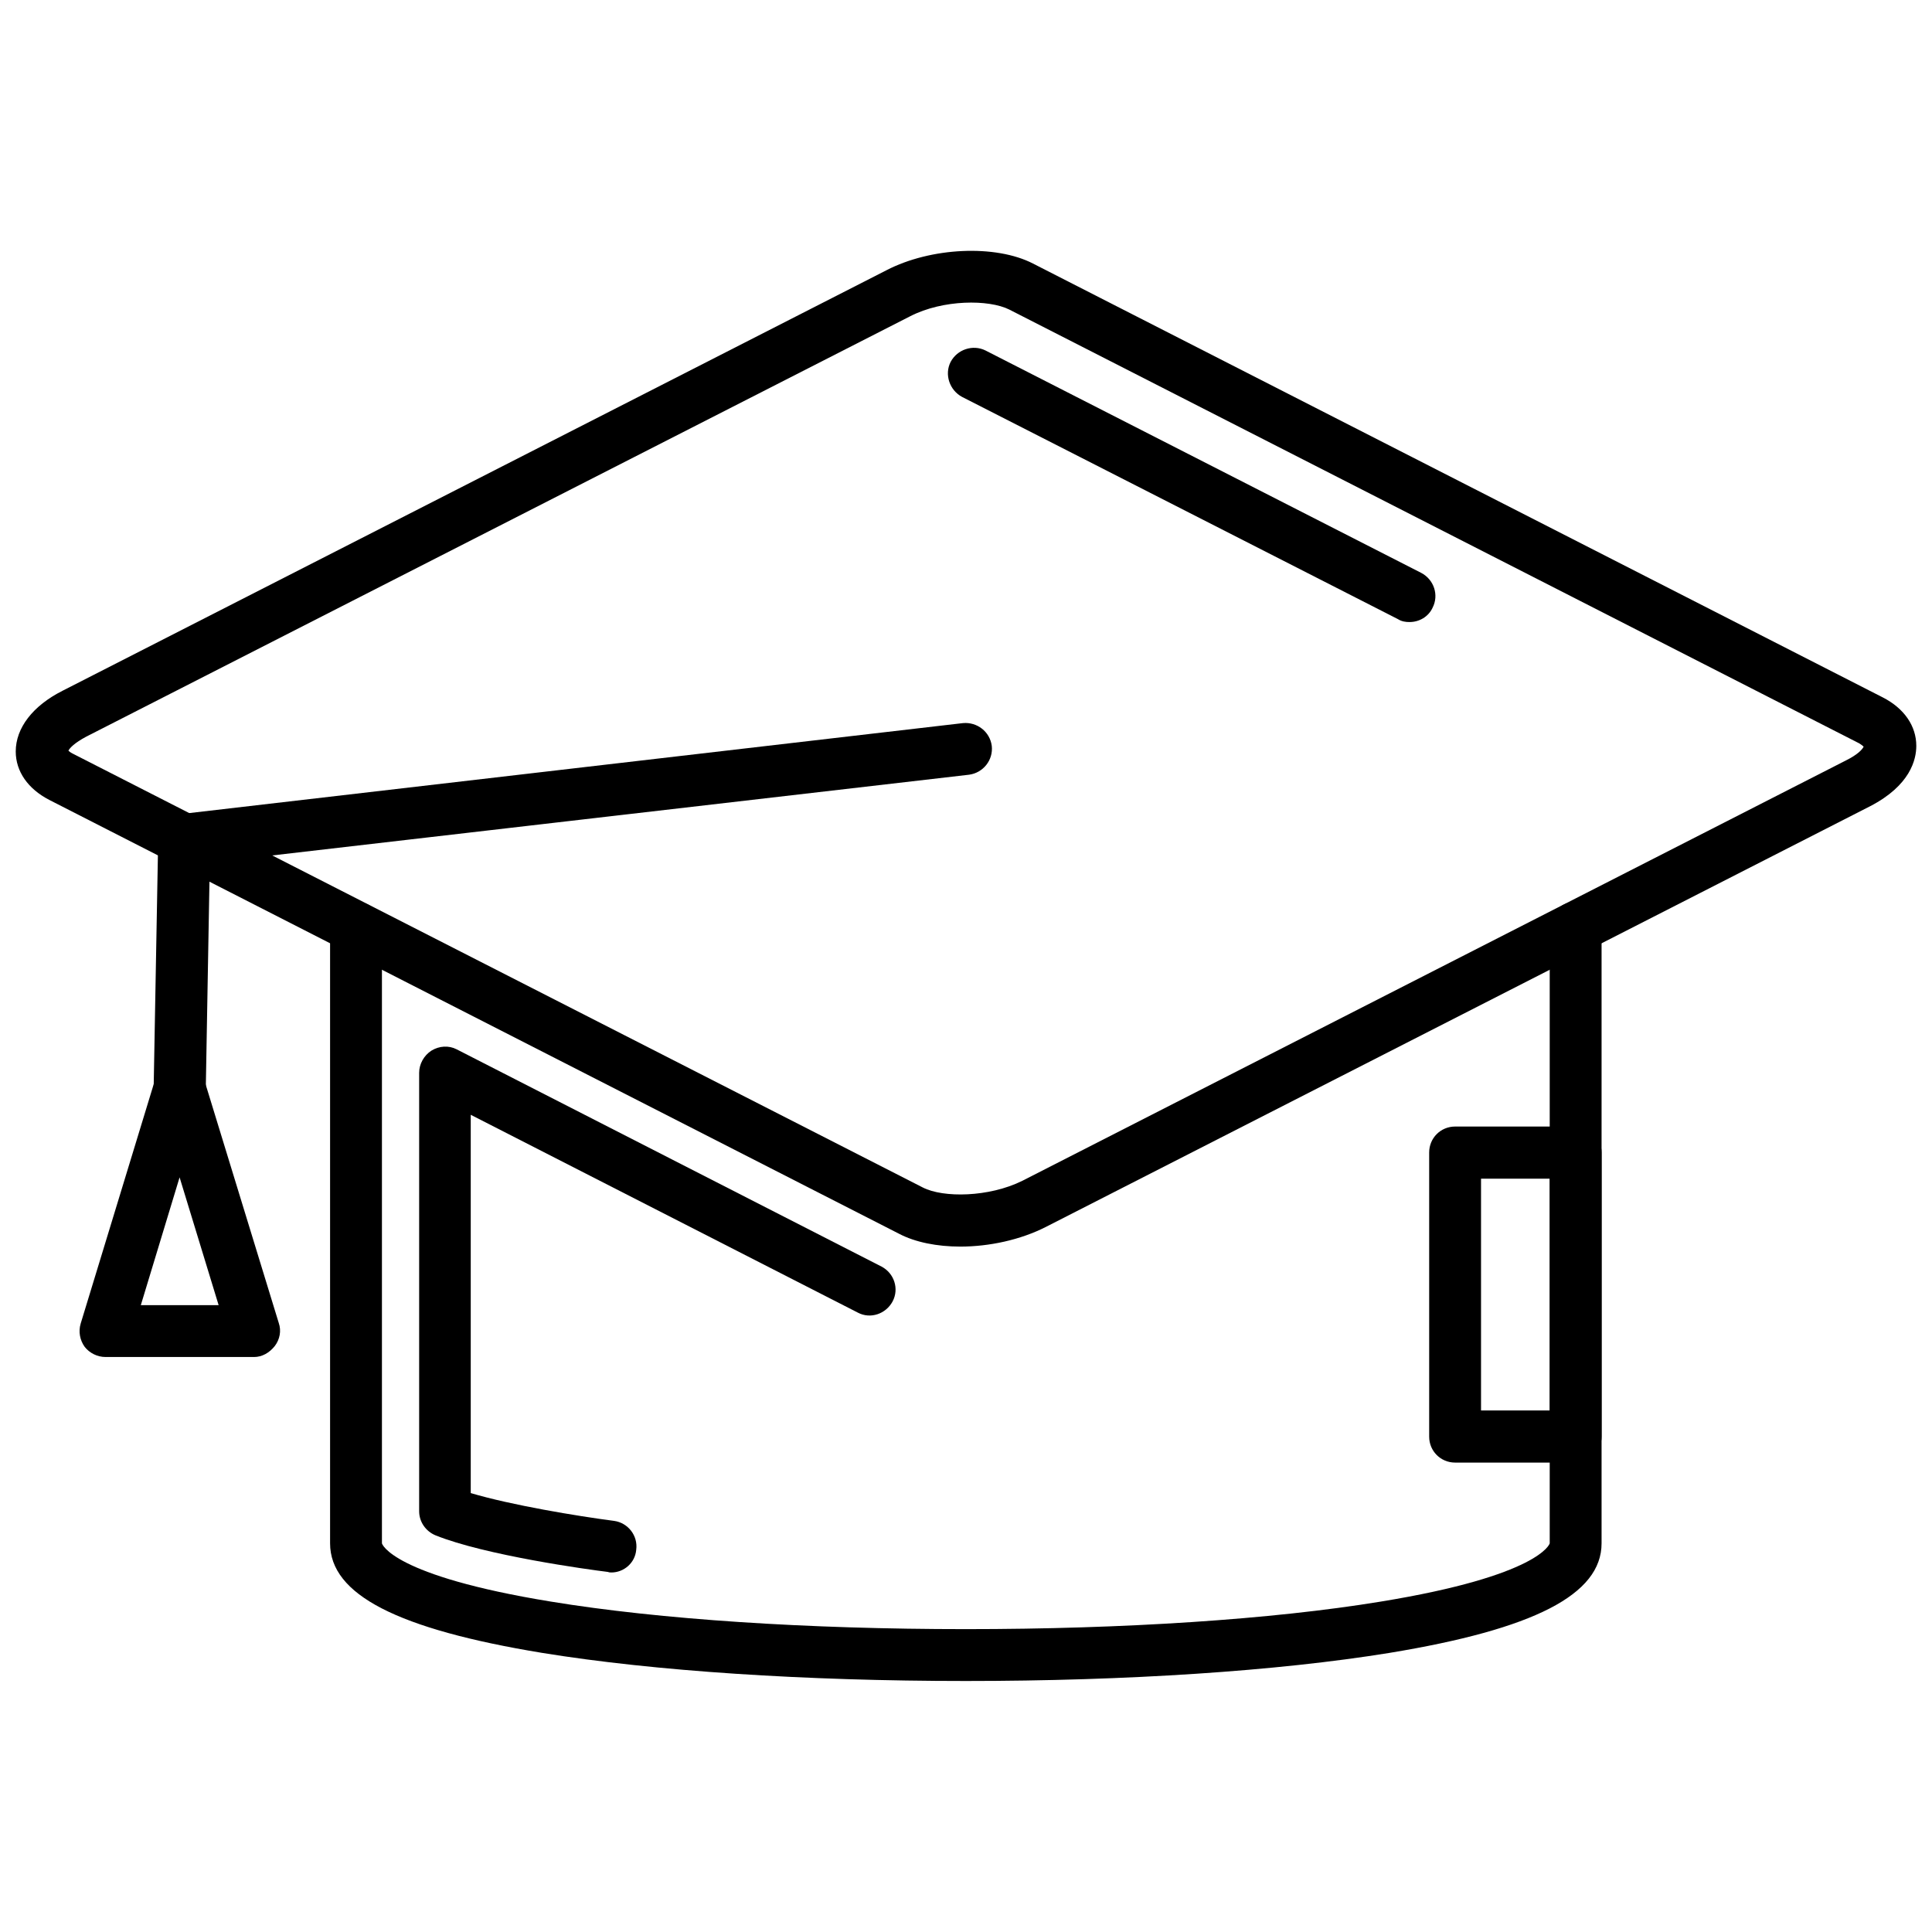
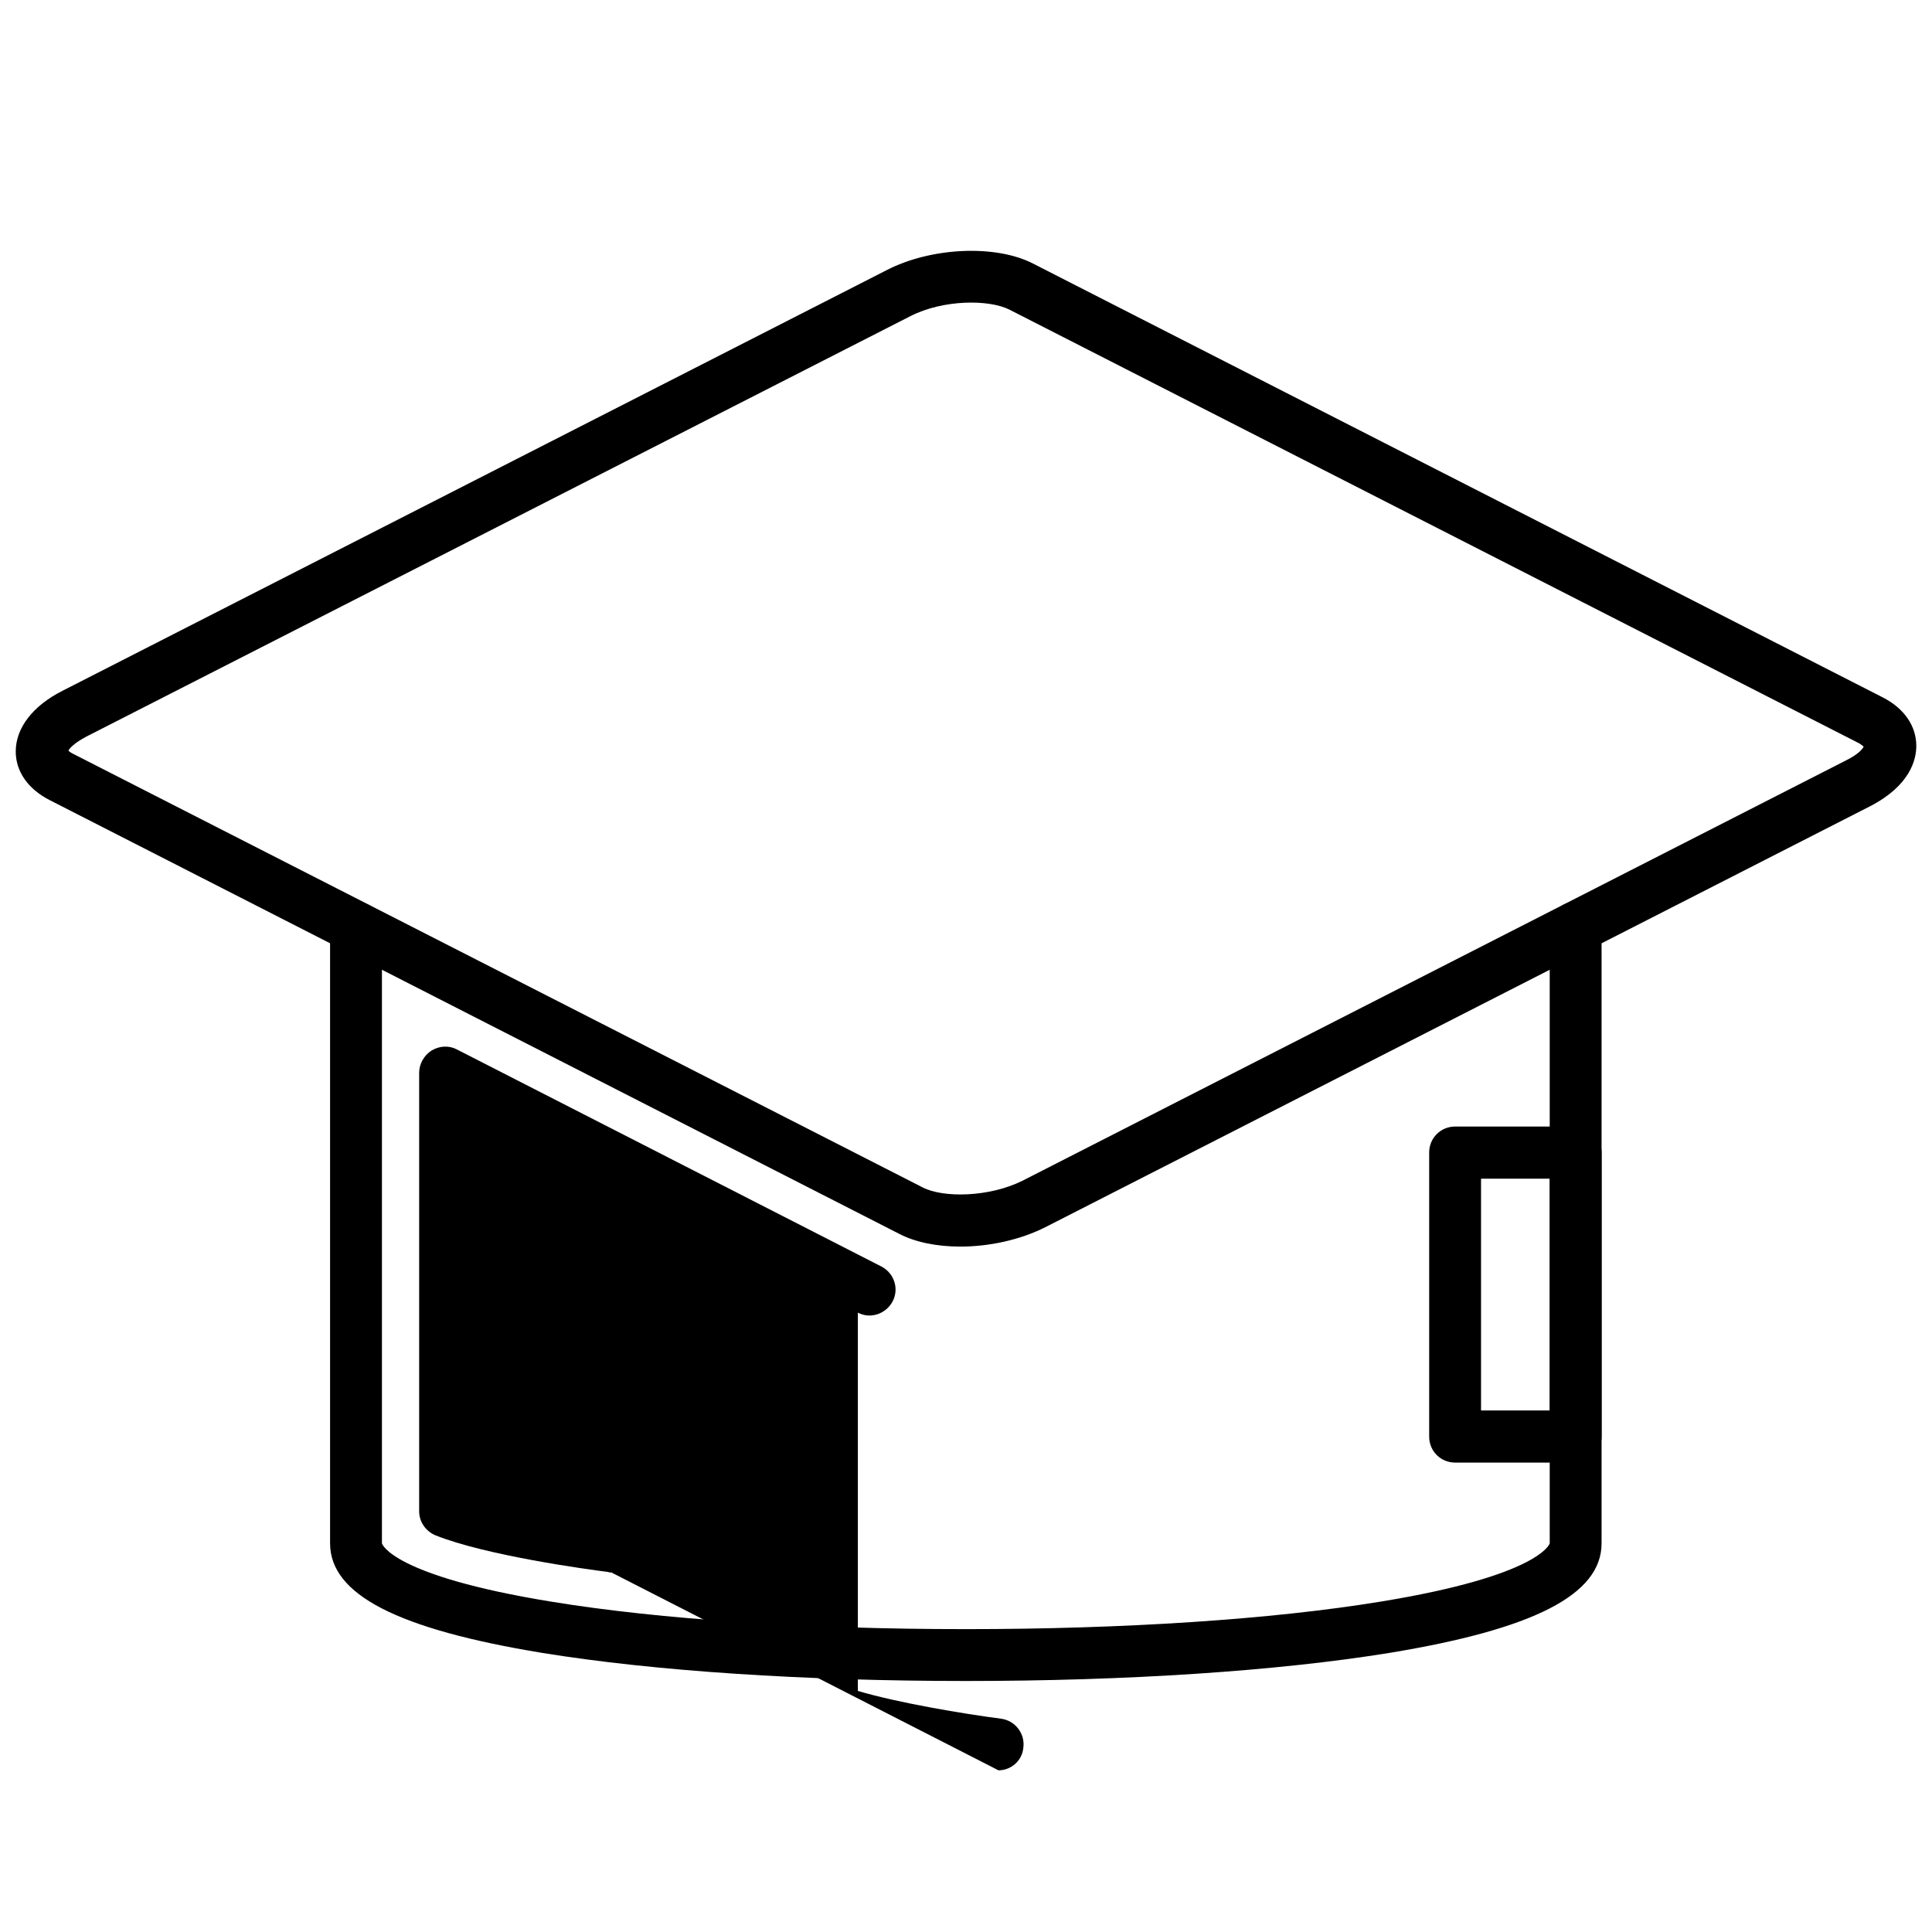
<svg xmlns="http://www.w3.org/2000/svg" width="800px" height="800px" version="1.1" viewBox="144 144 512 512">
  <defs>
    <clipPath id="a">
      <path d="m148.09 210h503.81v265h-503.81z" />
    </clipPath>
  </defs>
  <path d="m399.96 589.48c-42.723 0-82.539-2.621-112.23-7.438-38.398-6.305-56.254-15.445-56.254-29.047v-163.16c0-3.824 3.047-6.871 6.871-6.871s6.871 3.047 6.871 6.871v163.16c0 0.141 2.621 8.574 44.777 15.445 28.906 4.746 68.016 7.297 109.96 7.297 41.871 0 81.051-2.551 109.96-7.297 42.086-6.871 44.777-15.305 44.777-15.445v-163.16c0-3.824 3.047-6.871 6.871-6.871 3.824 0 6.871 3.047 6.871 6.871v163.16c0 13.602-17.926 22.742-56.254 29.047-29.688 4.816-69.574 7.438-112.23 7.438z" fill-rule="evenodd" />
-   <path d="m306.02 560.72c-0.285 0-0.566 0-0.922-0.141-5.242-0.637-32.52-4.394-45.699-9.707-2.551-1.062-4.32-3.543-4.32-6.375v-116.19c0-2.34 1.273-4.606 3.258-5.879 2.055-1.273 4.606-1.418 6.66-0.355l112.65 57.602c3.328 1.77 4.676 5.879 2.906 9.211-1.77 3.328-5.879 4.746-9.211 2.977l-102.59-52.43v100.25c10.699 3.188 28.199 6.094 37.977 7.367 3.684 0.496 6.375 3.898 5.879 7.652-0.285 3.473-3.258 6.023-6.59 6.023z" fill-rule="evenodd" />
+   <path d="m306.02 560.72c-0.285 0-0.566 0-0.922-0.141-5.242-0.637-32.52-4.394-45.699-9.707-2.551-1.062-4.32-3.543-4.32-6.375v-116.19c0-2.34 1.273-4.606 3.258-5.879 2.055-1.273 4.606-1.418 6.66-0.355l112.65 57.602c3.328 1.77 4.676 5.879 2.906 9.211-1.77 3.328-5.879 4.746-9.211 2.977v100.25c10.699 3.188 28.199 6.094 37.977 7.367 3.684 0.496 6.375 3.898 5.879 7.652-0.285 3.473-3.258 6.023-6.59 6.023z" fill-rule="evenodd" />
  <g clip-path="url(#a)">
    <path d="m398.48 474.36c-6.094 0-11.902-1.133-16.223-3.402l-225.23-114.99c-5.598-2.906-8.855-7.512-8.855-12.824 0-6.234 4.535-12.113 12.398-16.082l218.36-111.45c11.762-6.094 28.906-6.871 38.824-1.77l225.23 114.99c5.668 2.906 8.855 7.582 8.855 12.824 0 3.613-1.559 10.484-12.258 16.012l-218.36 111.45c-6.801 3.473-15.09 5.242-22.742 5.242zm-236.35-131.43c0.211 0.211 0.566 0.496 1.133 0.781l225.3 114.99c5.383 2.762 17.5 2.621 26.355-1.77l218.36-111.45c2.977-1.488 4.25-2.832 4.606-3.613-0.211-0.211-0.566-0.496-1.133-0.852l-225.3-114.99c-5.383-2.691-17.5-2.691-26.215 1.77l-218.43 111.45c-3.047 1.629-4.32 2.977-4.676 3.684z" fill-rule="evenodd" />
  </g>
-   <path d="m517.57 308.85c-1.062 0-2.125-0.141-3.117-0.781l-115.48-58.875c-3.328-1.77-4.746-5.953-3.047-9.281 1.77-3.328 5.879-4.676 9.211-3.047l115.48 58.945c3.402 1.77 4.746 5.879 3.047 9.211-1.133 2.481-3.613 3.824-6.094 3.824z" fill-rule="evenodd" />
-   <path d="m191.59 439.43h-0.07c-3.824-0.141-6.801-3.258-6.801-7.016l1.203-65.961c0.07-3.473 2.621-6.305 6.094-6.731l207.16-24.09c3.754-0.355 7.156 2.266 7.652 6.023 0.426 3.754-2.266 7.156-6.023 7.652l-201.21 23.309-1.062 60.008c-0.141 3.754-3.188 6.801-6.941 6.801z" fill-rule="evenodd" />
-   <path d="m211.29 503.62h-39.32c-2.195 0-4.25-1.062-5.527-2.691-1.273-1.77-1.699-4.039-1.062-6.164l19.625-64.332c0.922-2.832 3.543-4.887 6.59-4.887s5.738 1.984 6.59 4.816l19.695 64.262c0.707 2.055 0.285 4.32-1.062 6.094-1.418 1.77-3.328 2.906-5.527 2.906zm-29.969-13.746h20.617l-10.344-33.867z" fill-rule="evenodd" />
  <path d="m561.57 531.6h-31.953c-3.824 0-6.871-3.047-6.871-6.871v-75.312c0-3.824 3.047-6.871 6.871-6.871h31.953c3.824 0 6.871 3.047 6.871 6.871v75.312c0 3.824-3.047 6.871-6.871 6.871zm-25.082-13.816h18.207v-61.426h-18.207z" fill-rule="evenodd" />
</svg>